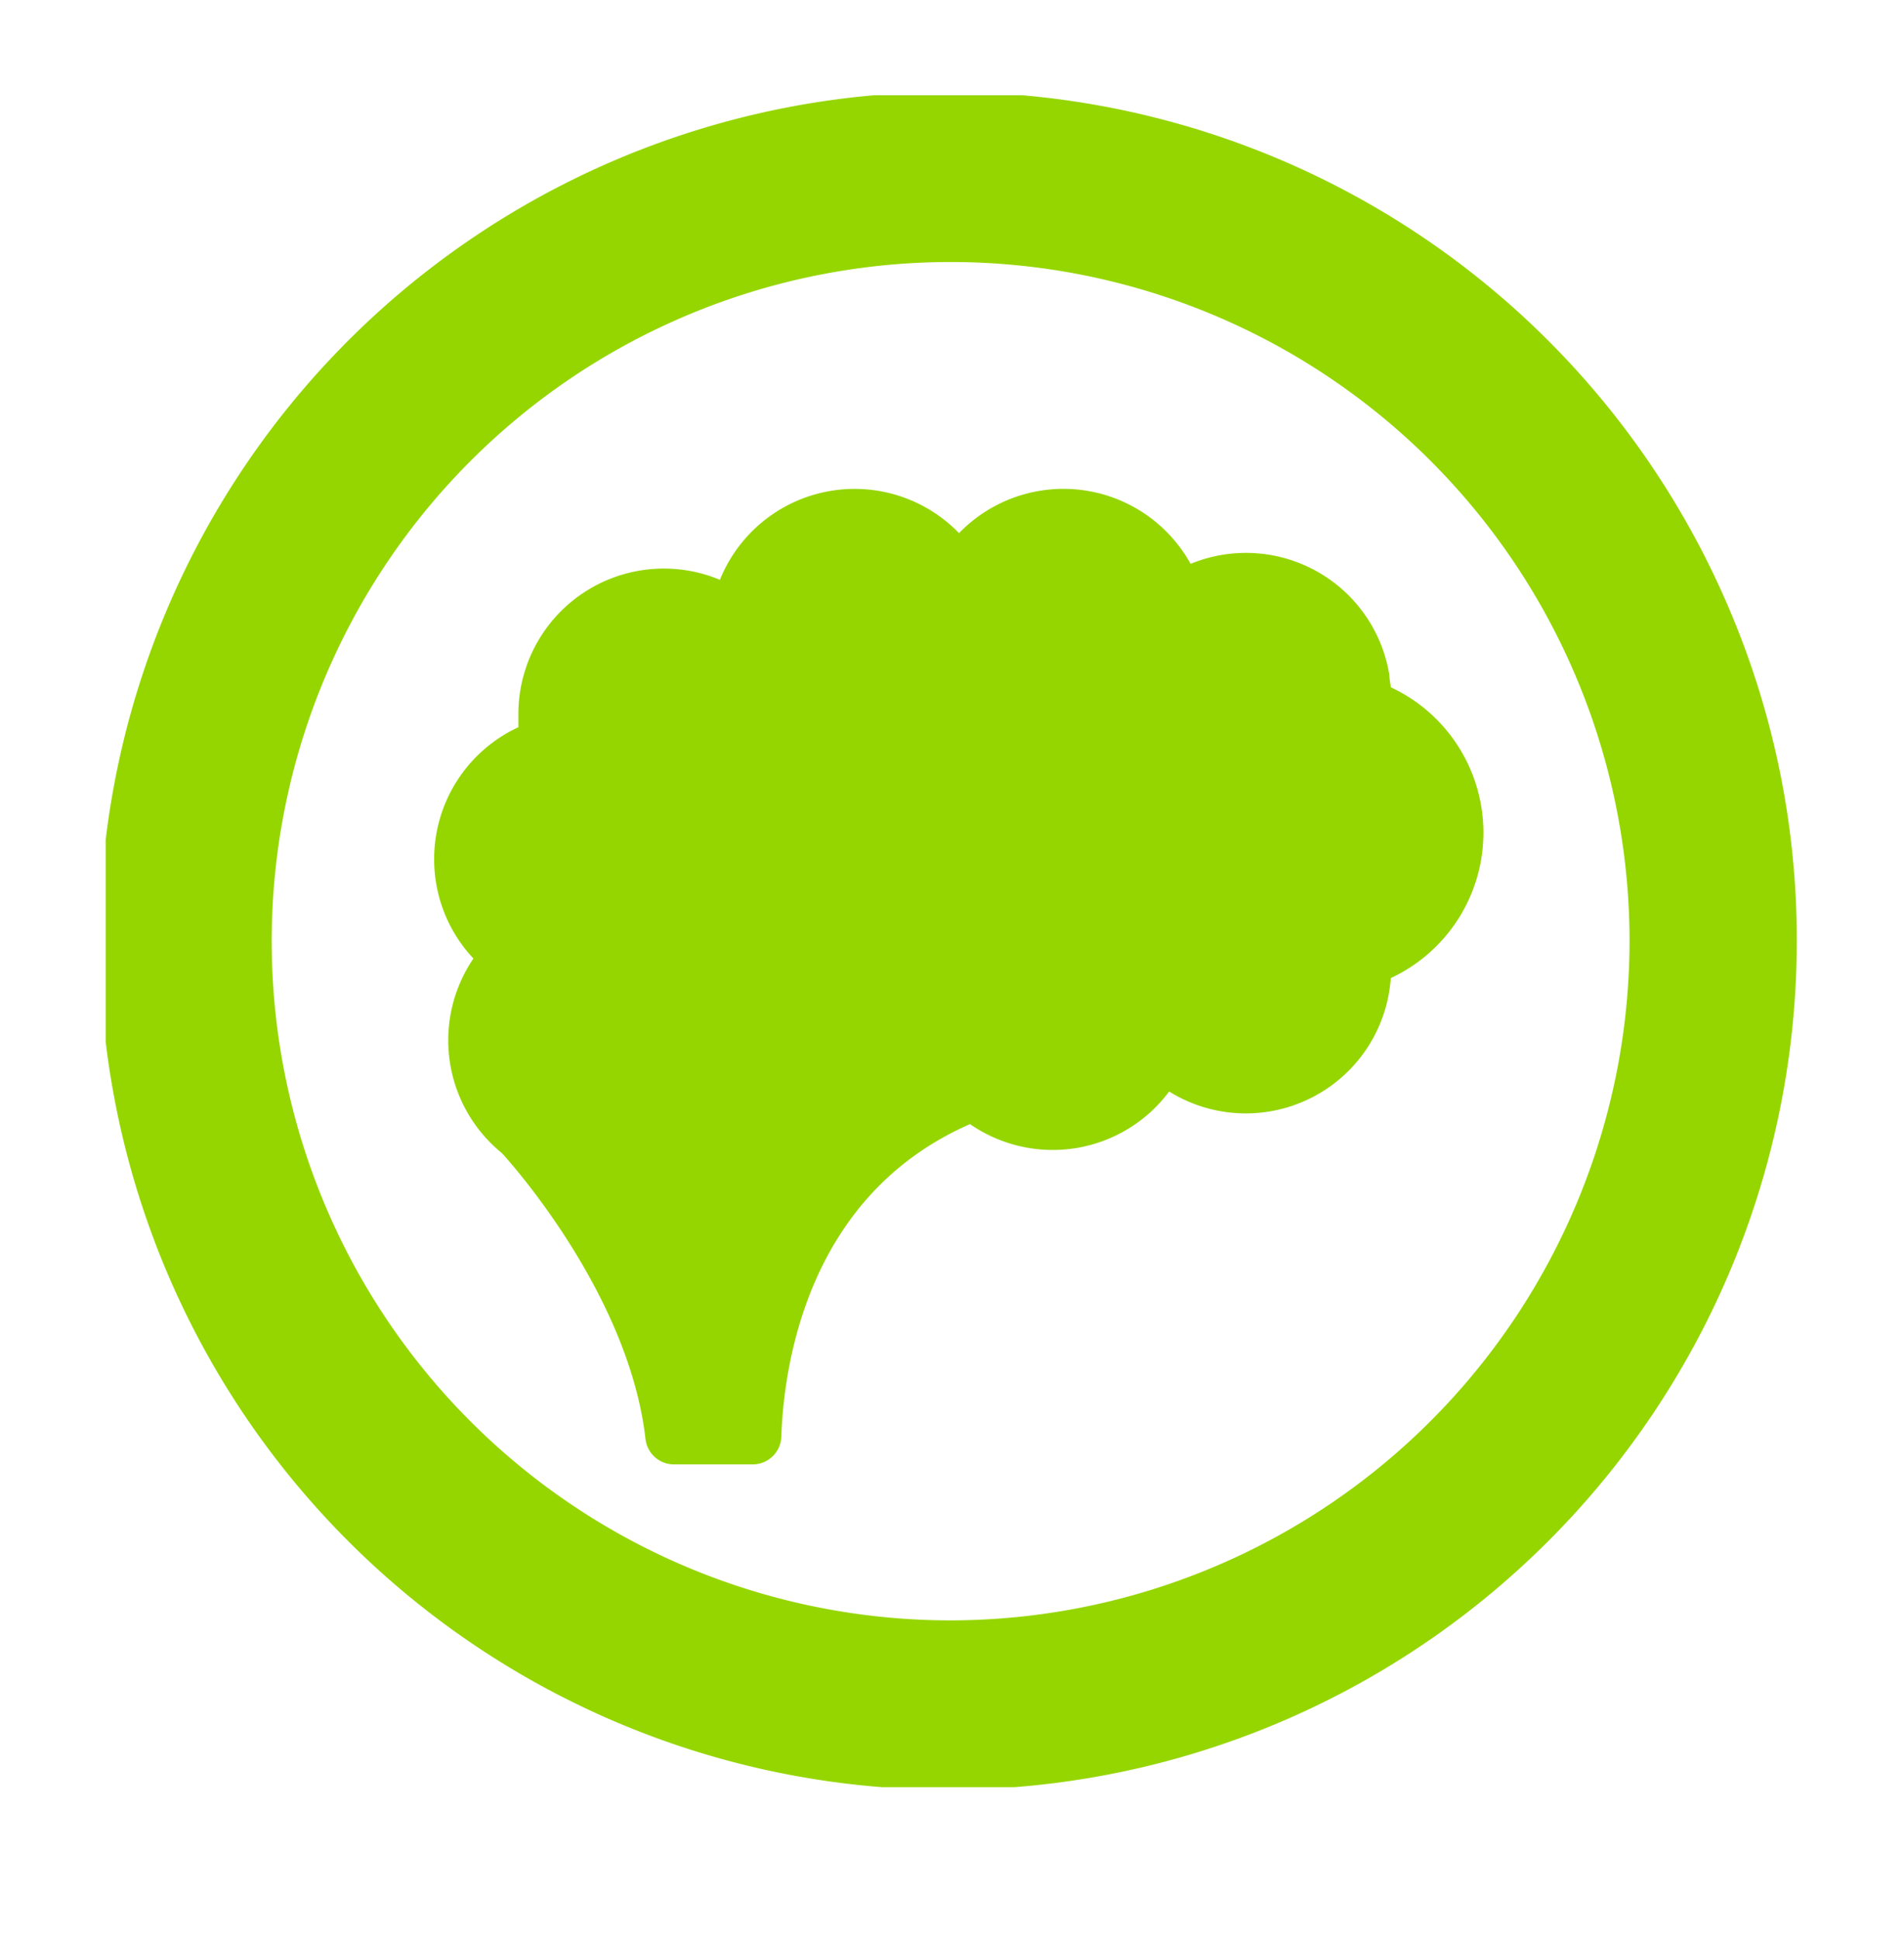
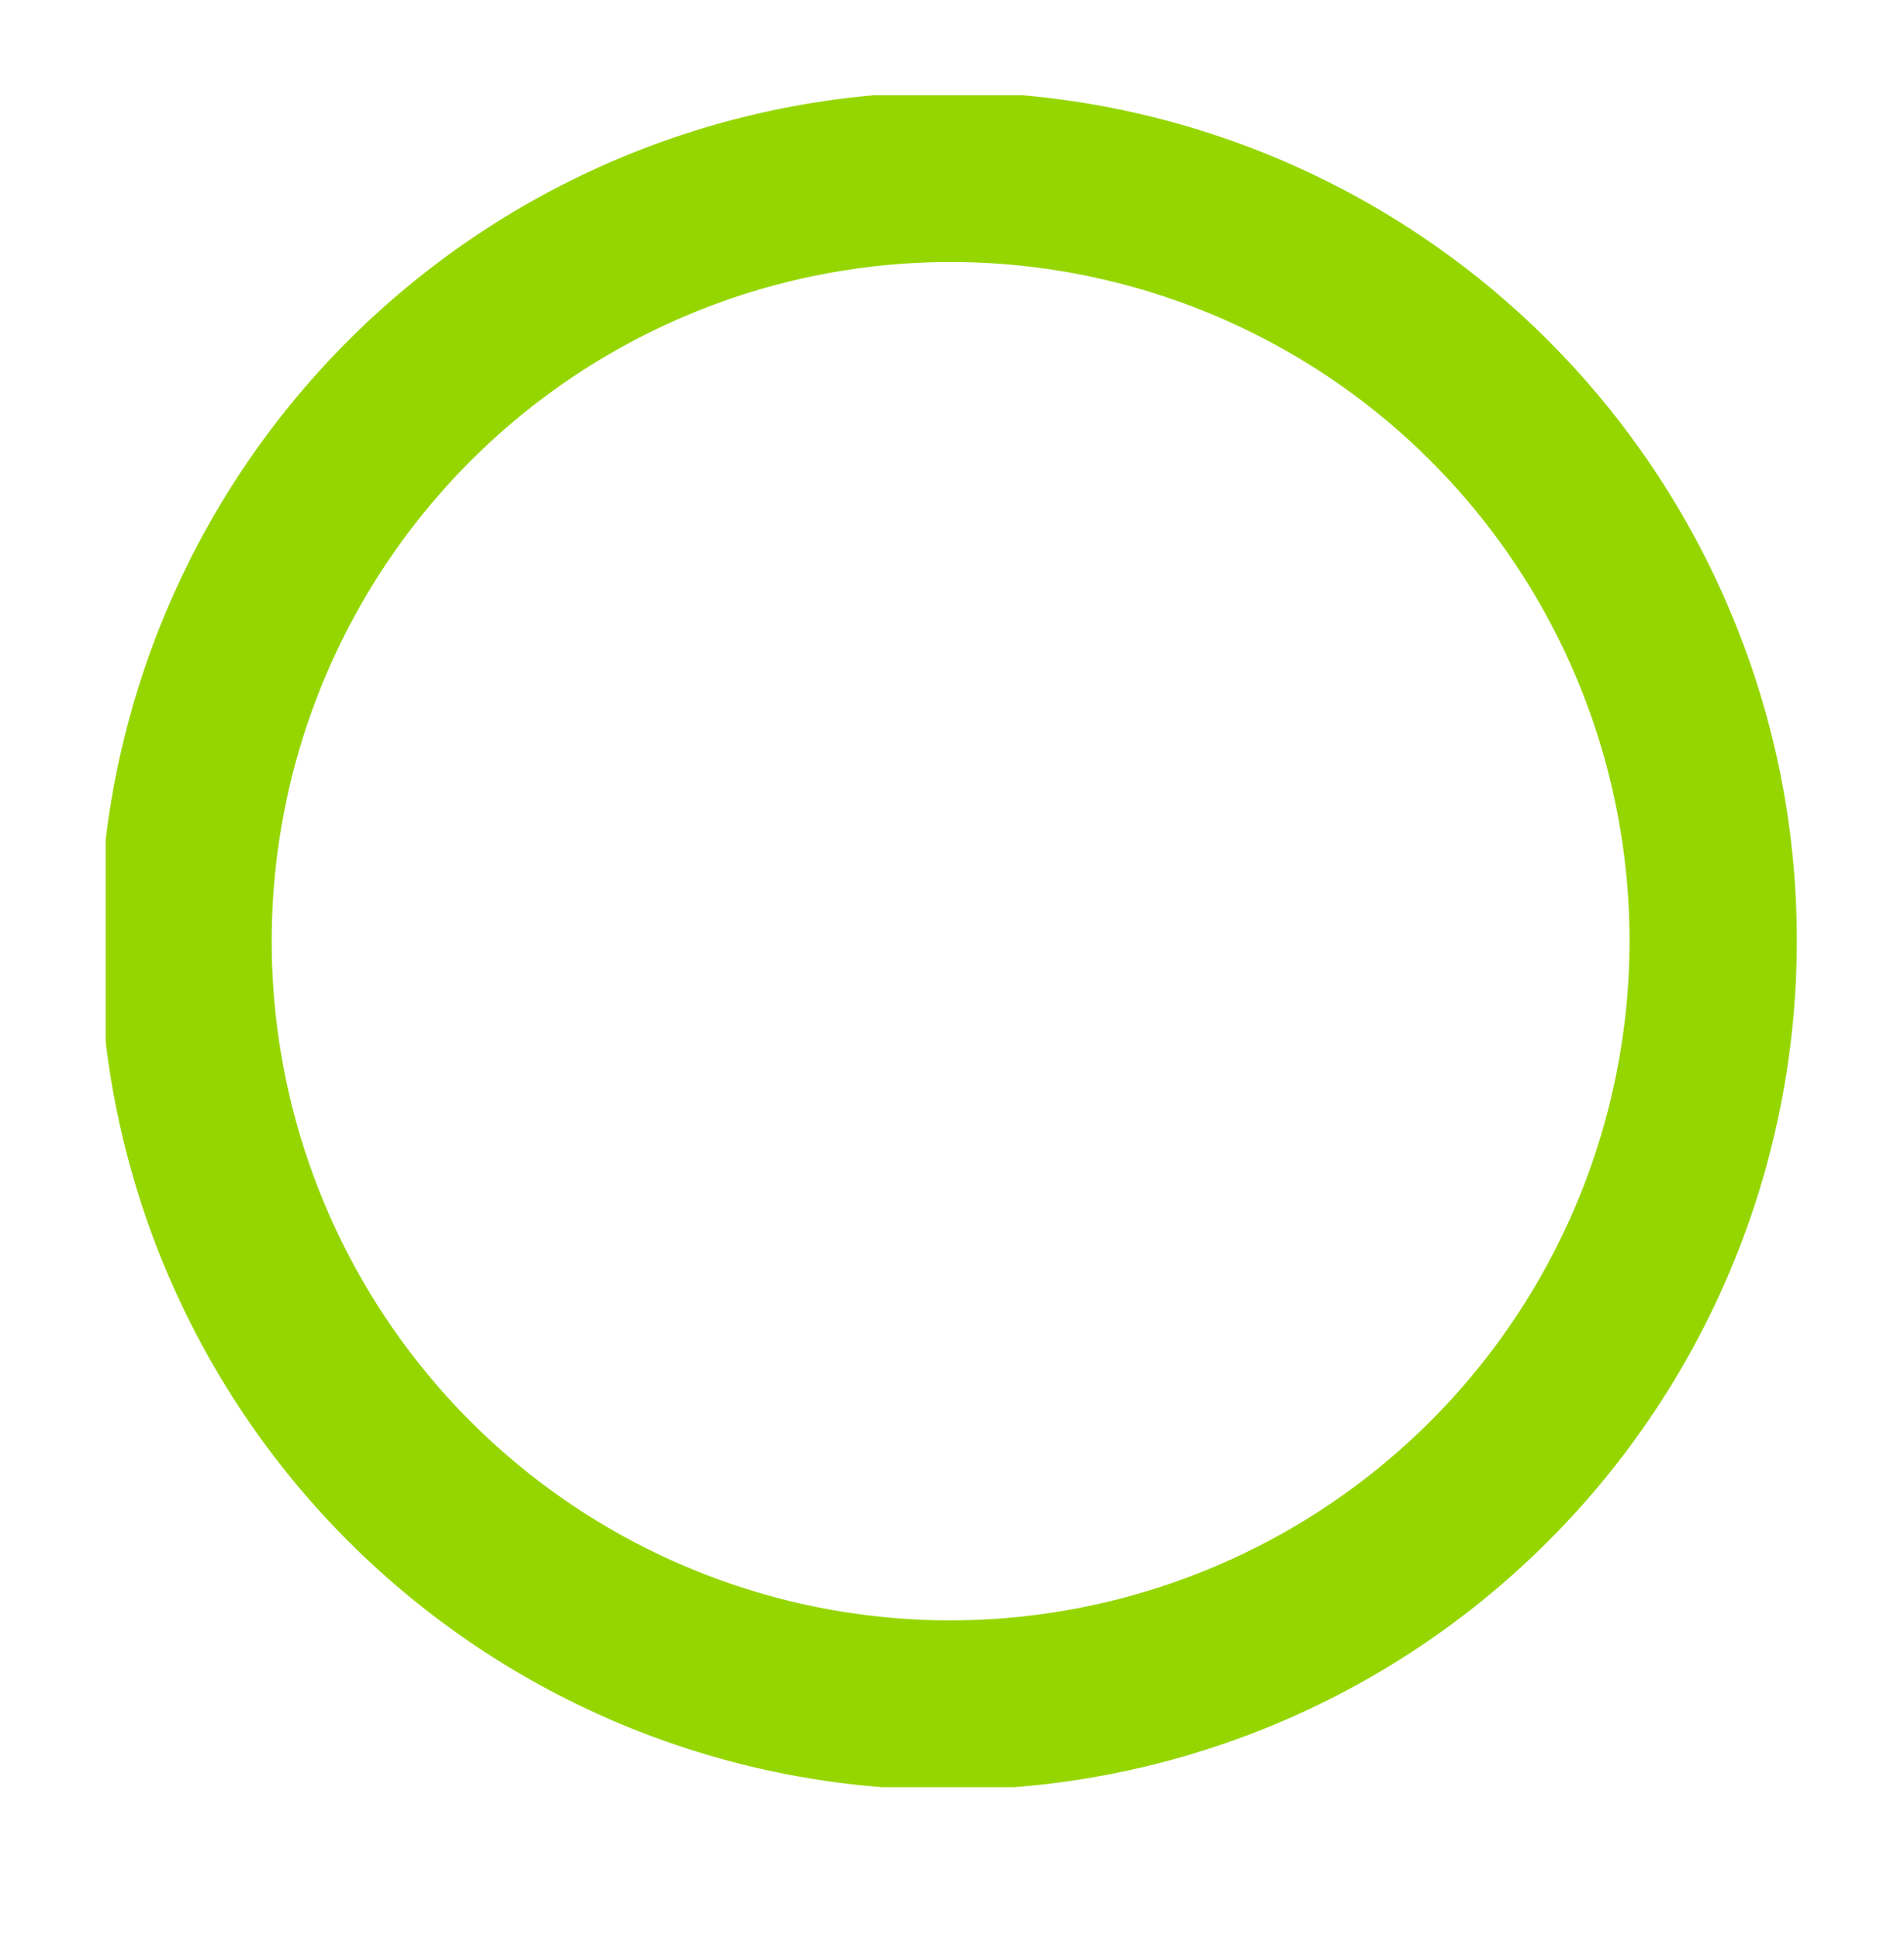
<svg xmlns="http://www.w3.org/2000/svg" viewBox="0 0 111 113">
  <defs>
    <style>.cls-1{fill:none;}.cls-2{clip-path:url(#clip-path);}.cls-3{fill:#95d600;}</style>
    <clipPath id="clip-path">
      <rect class="cls-1" x="6.16" y="5.55" width="98.6" height="98.6" />
    </clipPath>
  </defs>
  <title>Cat_brain</title>
  <g id="Layer_2" data-name="Layer 2">
    <g class="cls-2">
      <path class="cls-3" d="M55.45,94.43A39.58,39.58,0,1,1,95,54.84,39.63,39.63,0,0,1,55.45,94.43Zm45.43-58.78a49.47,49.47,0,1,0,3.87,19.19,49.15,49.15,0,0,0-3.87-19.19Z" />
    </g>
-     <path class="cls-3" d="M25.31,50.07a8.47,8.47,0,0,1,4.91-7.69c0-.26,0-.52,0-.78a8.48,8.48,0,0,1,11.75-7.81,8.47,8.47,0,0,1,13.94-2.72,8.47,8.47,0,0,1,13.5,1.79A8.47,8.47,0,0,1,81,39.35c0,.23.06.47.08.7a9.35,9.35,0,0,1,0,16.95,8.47,8.47,0,0,1-12.92,6.61,8.47,8.47,0,0,1-11.61,1.9c-9.6,4.2-10.86,14.27-11,18.21a1.67,1.67,0,0,1-1.68,1.62h0v0H39.66s0,0,0,0h-.37a1.67,1.67,0,0,1-1.66-1.49c-1-8.72-8.37-16.65-8.37-16.65A8.47,8.47,0,0,1,27.6,55.86,8.44,8.44,0,0,1,25.31,50.07Z" />
  </g>
</svg>